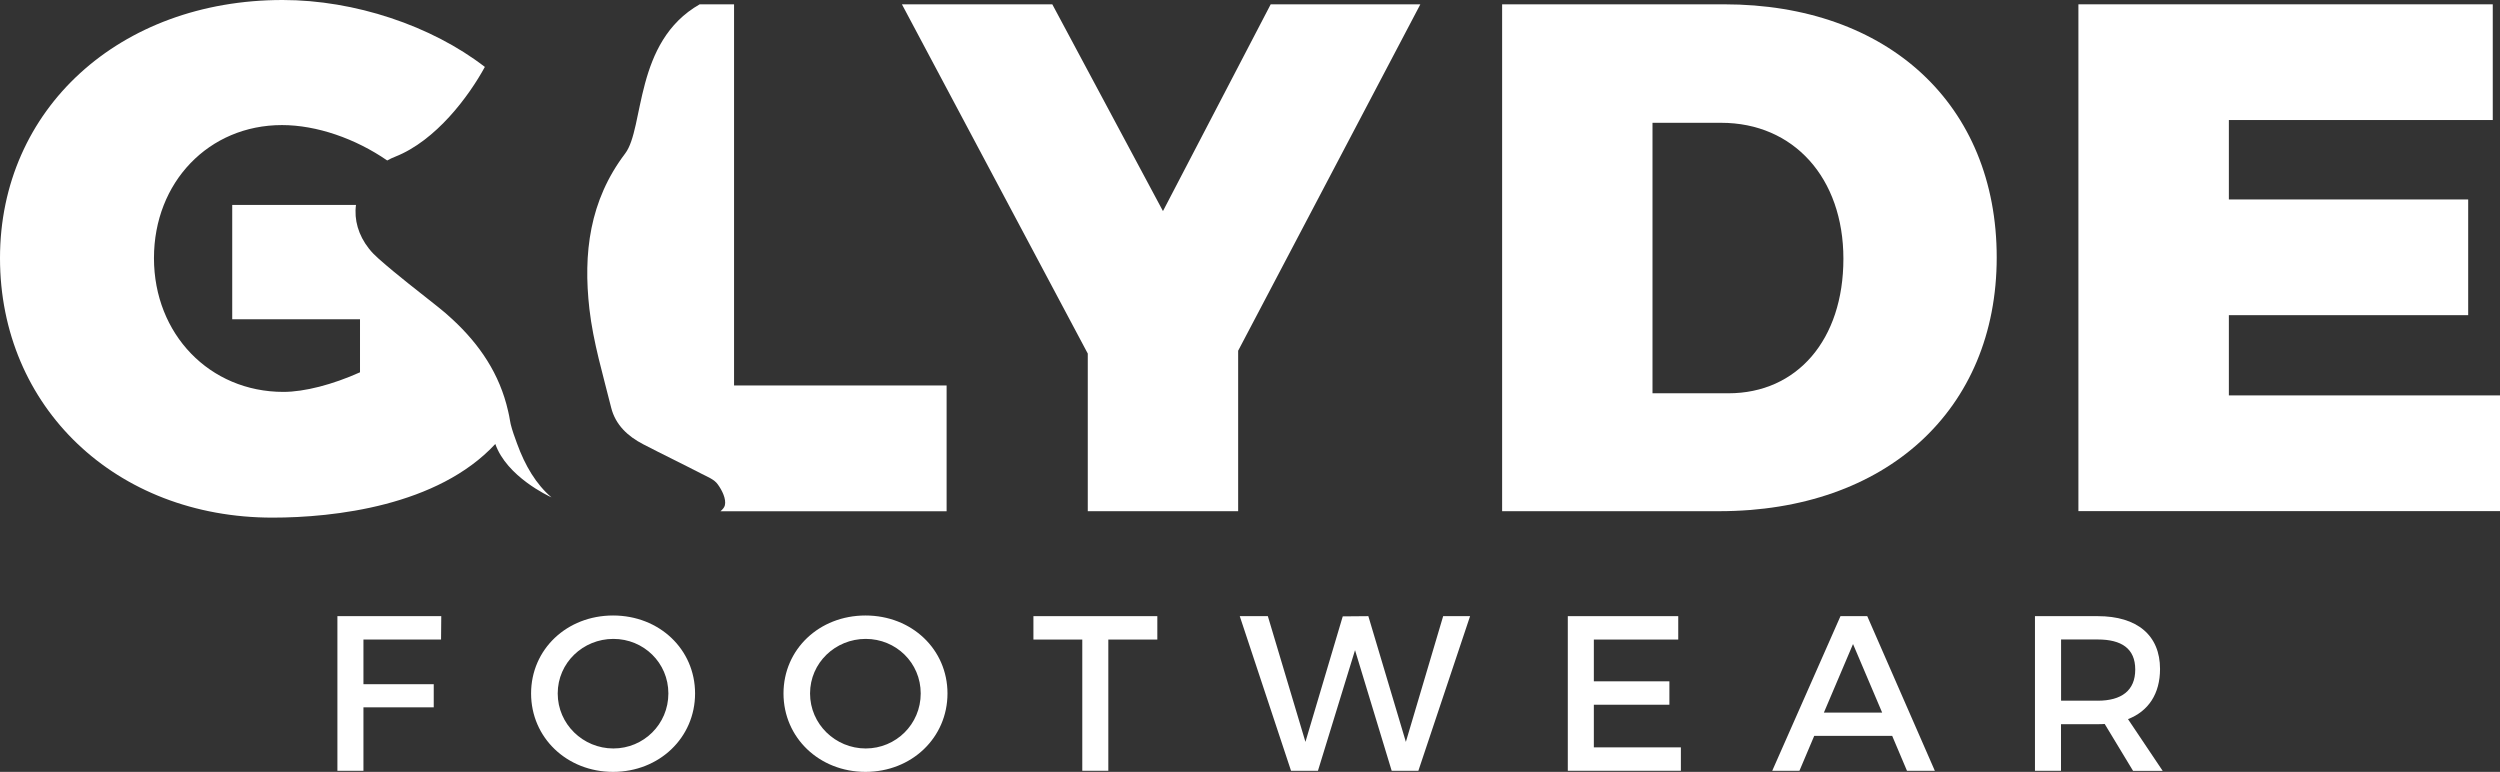
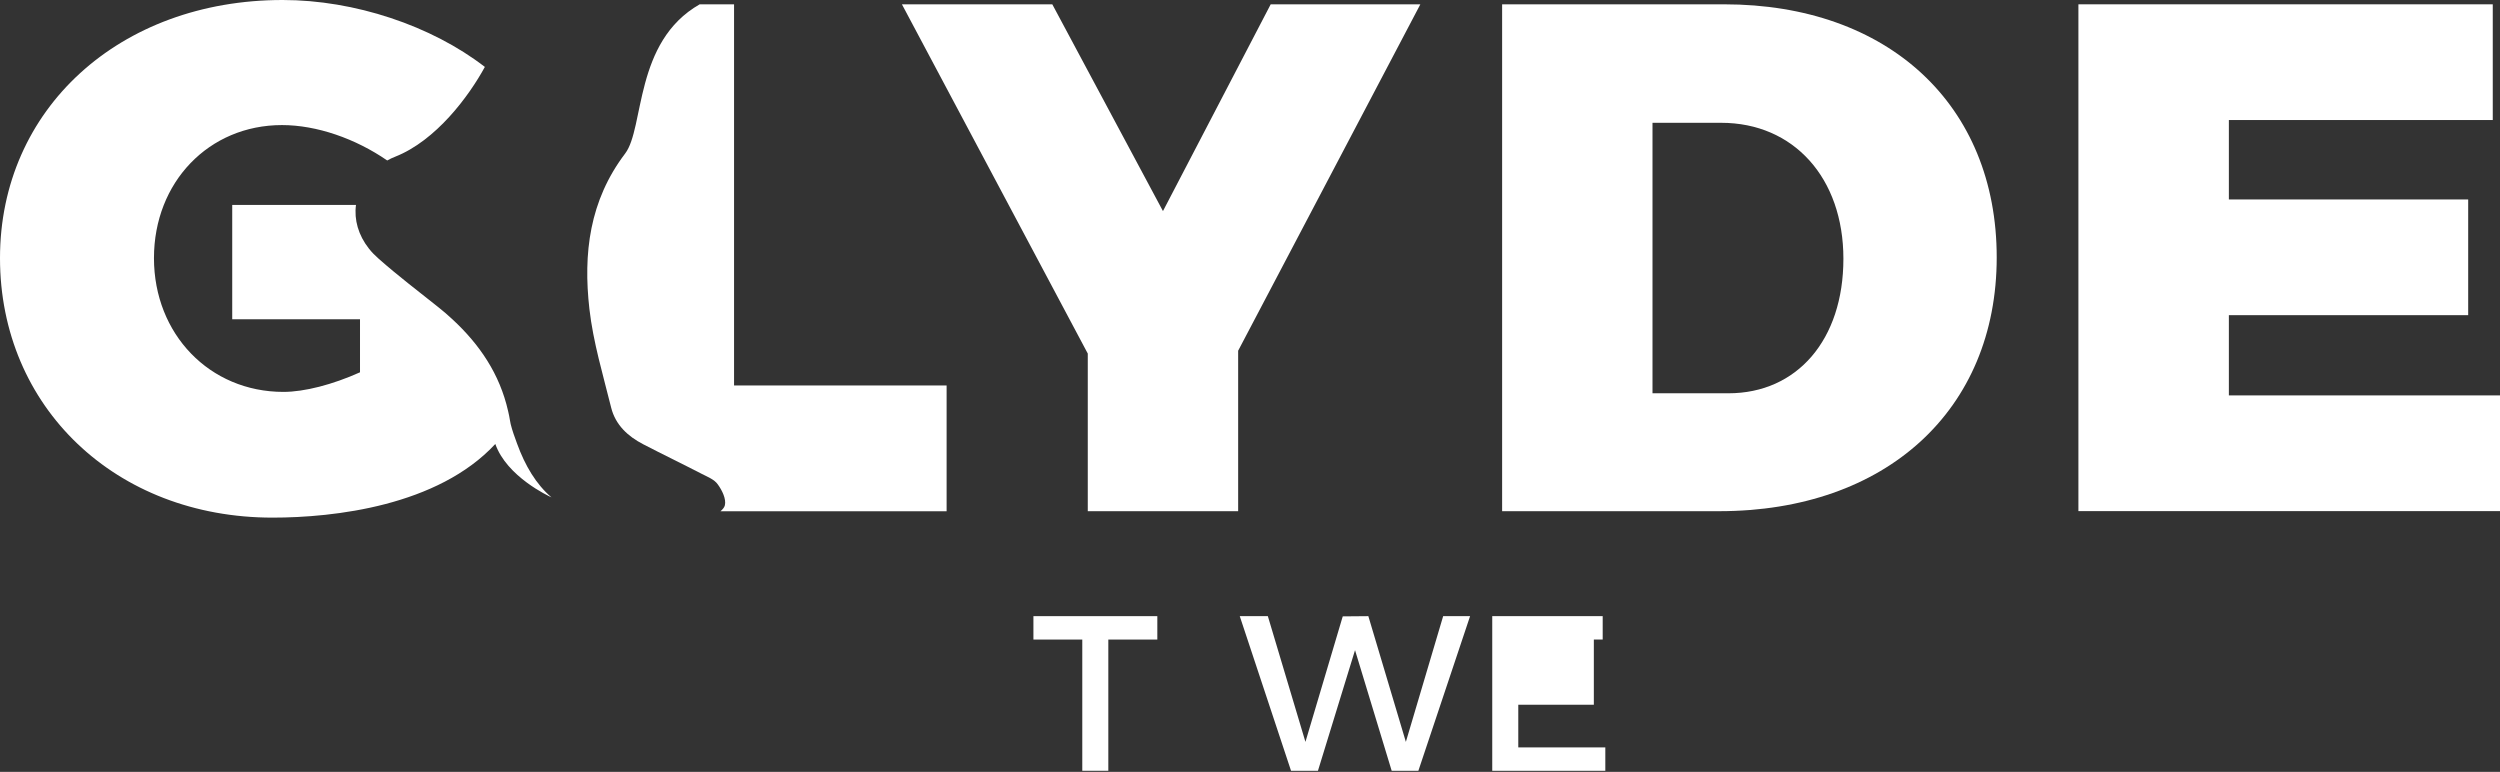
<svg xmlns="http://www.w3.org/2000/svg" id="Layer_2" data-name="Layer 2" viewBox="0 0 341.8 105.53">
  <rect x="0" y="0" width="341.8" height="105.53" fill="#333333" stroke="none" />
  <defs>
    <style>
      .cls-1 {
        fill: #fff;
      }
    </style>
  </defs>
  <g id="Layer_1-2" data-name="Layer 1">
    <g>
      <g>
-         <path class="cls-1" d="M49.69,87.44v6.1h9.61v3.17h-9.61v8.67h-3.56v-21.14h14.2l-.03,3.2h-10.6Z" />
-         <path class="cls-1" d="M95.03,94.81c0,6.04-4.89,10.72-11.21,10.72s-11.21-4.68-11.21-10.72,4.89-10.66,11.21-10.66,11.21,4.62,11.21,10.66ZM76.25,94.81c0,4.2,3.47,7.52,7.61,7.52s7.52-3.32,7.52-7.52-3.38-7.46-7.52-7.46-7.61,3.26-7.61,7.46Z" />
-         <path class="cls-1" d="M129.54,94.81c0,6.04-4.89,10.72-11.21,10.72s-11.21-4.68-11.21-10.72,4.89-10.66,11.21-10.66,11.21,4.62,11.21,10.66ZM110.75,94.81c0,4.2,3.47,7.52,7.61,7.52s7.52-3.32,7.52-7.52-3.38-7.46-7.52-7.46-7.61,3.26-7.61,7.46Z" />
        <path class="cls-1" d="M151.53,87.44v17.94h-3.56v-17.94h-6.68v-3.2h16.94v3.2h-6.71Z" />
        <path class="cls-1" d="M190.27,105.38l-5.01-16.49-5.07,16.49h-3.68l-7.01-21.14h3.84l5.14,17.19,5.1-17.16,3.5-.03,5.13,17.19,5.1-17.19h3.68l-7.07,21.14h-3.66Z" />
-         <path class="cls-1" d="M217.91,87.44v5.71h10.33v3.2h-10.33v5.83h11.9v3.2h-15.46v-21.14h15.1v3.2h-11.54Z" />
-         <path class="cls-1" d="M248.04,100.61l-2.02,4.77h-3.72l9.33-21.14h3.66l9.24,21.14h-3.81l-2.02-4.77h-10.66ZM253.35,88.04l-3.99,9.39h7.97l-3.99-9.39Z" />
-         <path class="cls-1" d="M287.76,98.98c-.3.03-.64.03-.97.03h-5.01v6.37h-3.56v-21.14h8.58c5.41,0,8.52,2.63,8.52,7.22,0,3.38-1.57,5.77-4.38,6.86l4.74,7.07h-4.05l-3.87-6.4ZM286.8,95.8c3.26,0,5.13-1.39,5.13-4.26s-1.87-4.11-5.13-4.11h-5.01v8.37h5.01Z" />
+         <path class="cls-1" d="M217.91,87.44v5.71v3.2h-10.33v5.83h11.9v3.2h-15.46v-21.14h15.1v3.2h-11.54Z" />
      </g>
      <g>
        <path class="cls-1" d="M100.36,52.69V.59h-4.7c-8.99,5.12-7.53,16.9-10.19,20.4-4.9,6.46-5.74,13.69-4.89,21.23.52,4.57,1.87,9.04,2.98,13.52.59,2.36,2.29,3.92,4.38,5,2.64,1.37,5.32,2.66,7.95,4.02.8.42,1.76.77,2.24,1.46.59.8,1.19,2.02.97,2.88-.07.27-.3.55-.6.8h30.92v-17.2h-29.06Z" />
        <path class="cls-1" d="M169.28,69.89h-20.56v-21.55L123.31.59h20.56l15.13,28.27L173.73.59h20.46l-24.91,47.36v21.95Z" />
        <path class="cls-1" d="M235.72.59c22.44,0,37.27,13.74,37.27,34.6s-15.13,34.7-37.96,34.7h-29.66V.59h30.35ZM225.93,53.77h10.38c9.39,0,15.72-7.32,15.72-18.39s-6.82-18.59-16.71-18.59h-9.39v36.97Z" />
        <path class="cls-1" d="M304.73,16.4v10.87h32.72v15.82h-32.72v10.97h37.07v15.82h-57.64V.59h56.65v15.82h-36.08Z" />
        <path class="cls-1" d="M75.4,68c-.38-.17-6.12-2.84-7.68-7.3-7.86,8.48-22.07,10.07-30.45,10.07C15.81,70.78,0,55.65,0,35.29S16.31,0,38.65,0c9.82,0,20.33,3.5,27.64,9.15-2.19,4.02-6.68,10.07-12.25,12.27-.38.15-.75.32-1.1.52-4.35-3-9.65-4.84-14.39-4.84-9.99,0-17.5,7.8-17.5,18.19s7.61,18.29,17.7,18.29c2.86,0,6.71-.99,10.47-2.68v-7.25h-17.47v-15.63h16.92c-.27,2.02.32,4.13,1.77,5.97.38.49.84.95,1.34,1.39,2.59,2.29,5.34,4.38,8.05,6.54.7.55,1.37,1.12,2.01,1.72,3.73,3.45,6.48,7.48,7.63,12.57.1.4.18.82.25,1.25.03.17.07.35.1.52.22.9.55,1.79.87,2.66,1.1,3.03,2.61,5.57,4.7,7.35Z" />
      </g>
    </g>
  </g>
</svg>